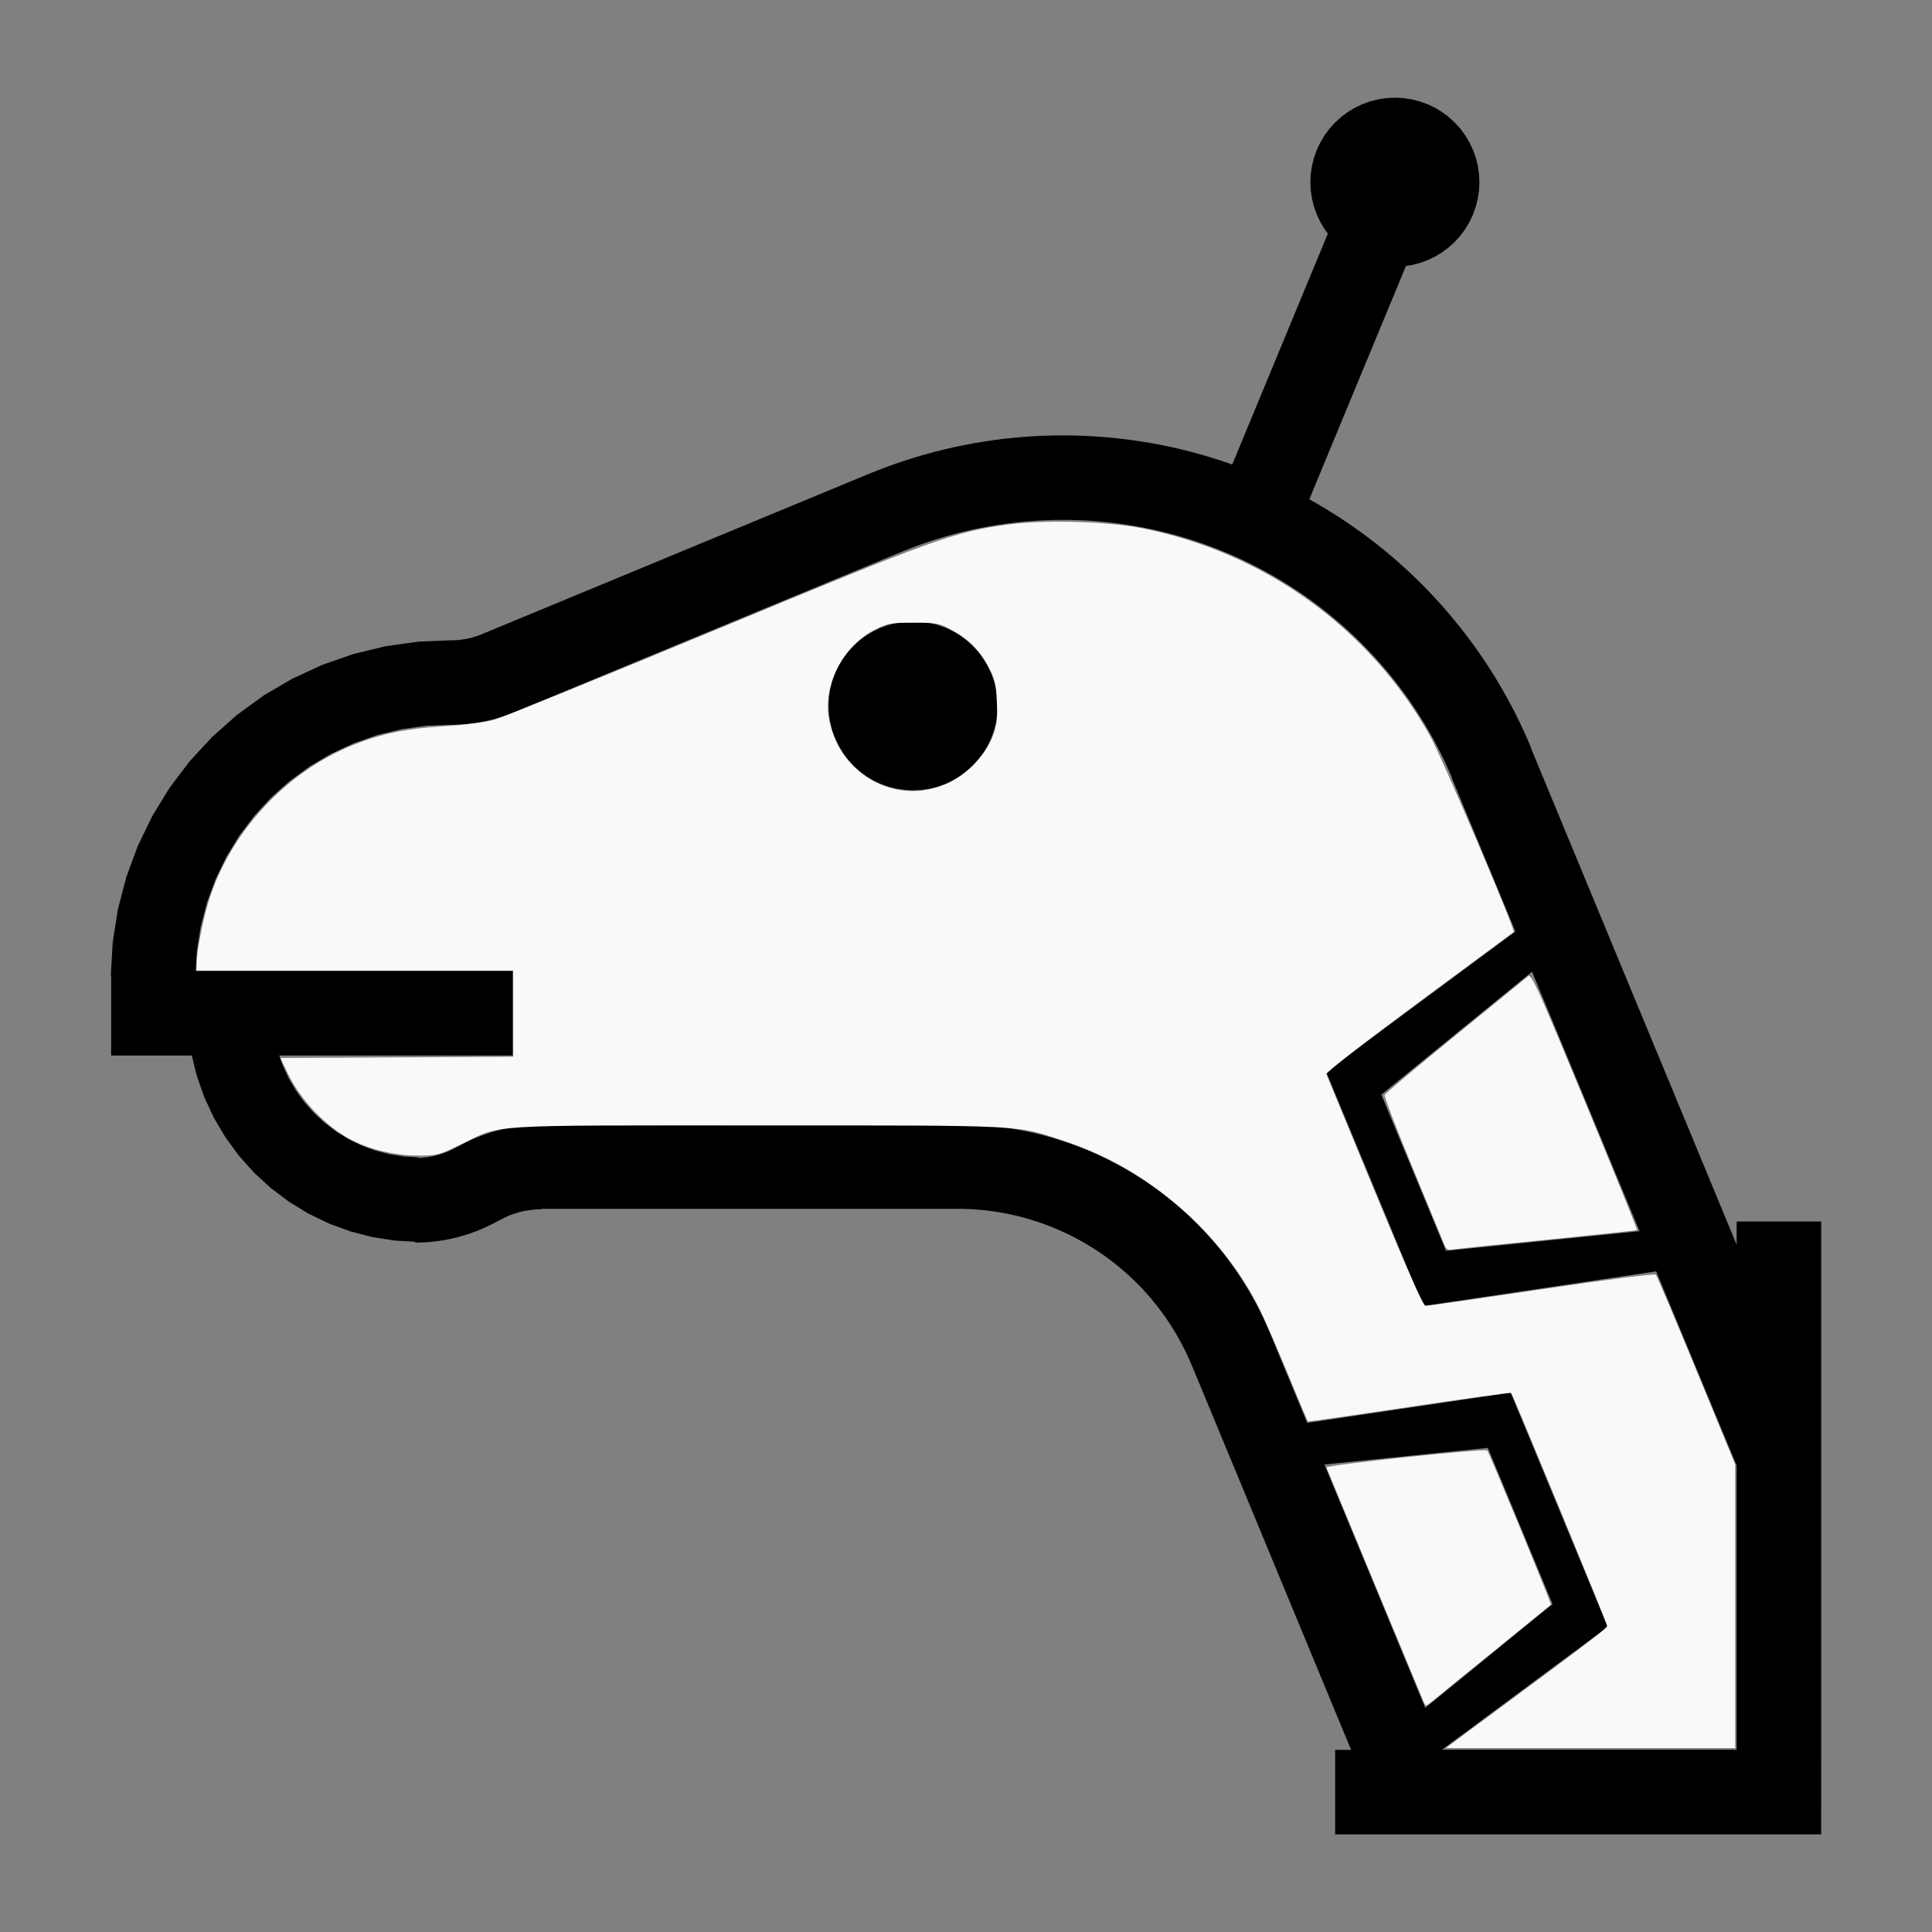
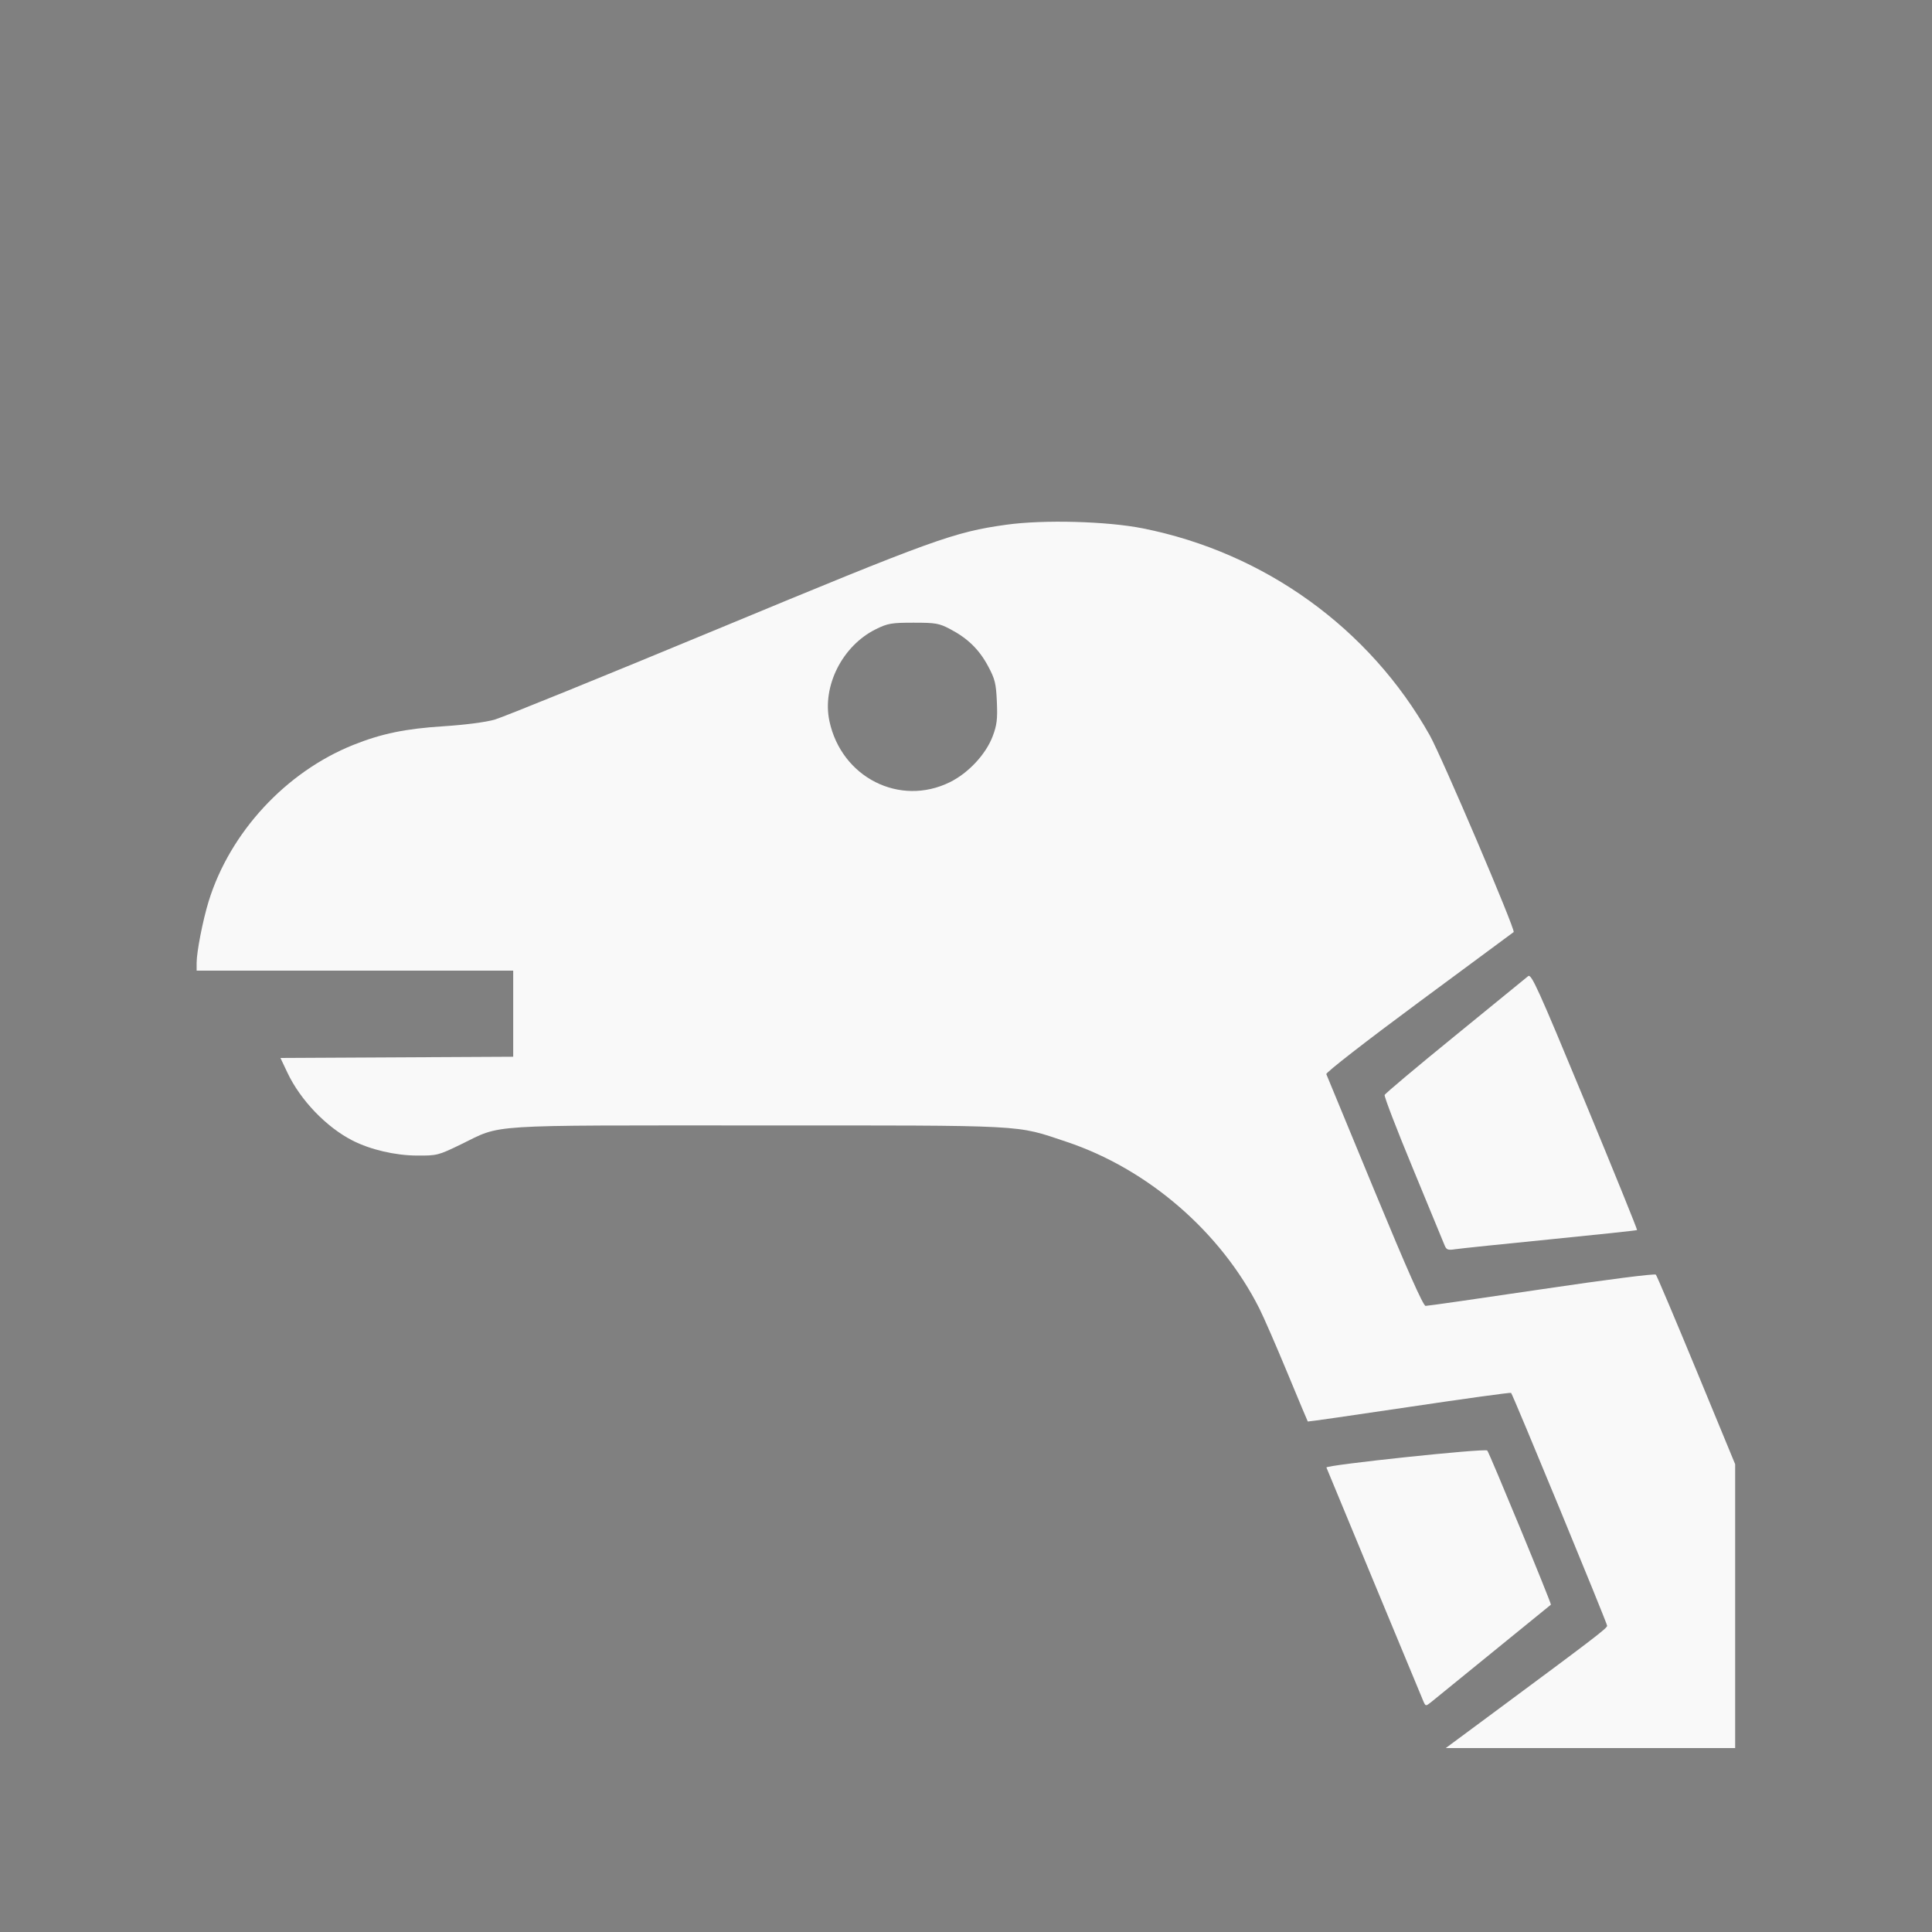
<svg xmlns="http://www.w3.org/2000/svg" xmlns:ns1="http://sodipodi.sourceforge.net/DTD/sodipodi-0.dtd" xmlns:ns2="http://www.inkscape.org/namespaces/inkscape" width="100%" height="100%" viewBox="-111.345 -109.207 200 200" version="1.1" id="svg1" ns1:docname="wgiraffe.svg" ns2:version="1.3 (0e150ed6c4, 2023-07-21)">
  <rect x="-111.345" y="-109.207" width="200" height="200" fill="#808080" stroke="none" />
  <defs id="defs1" />
  <ns1:namedview id="namedview1" pagecolor="#505050" bordercolor="#ffffff" borderopacity="1" ns2:showpageshadow="0" ns2:pageopacity="0" ns2:pagecheckerboard="1" ns2:deskcolor="#505050" ns2:document-units="mm" ns2:zoom="1.098089" ns2:cx="387.03602" ns2:cy="392.04472" ns2:window-width="1838" ns2:window-height="1057" ns2:window-x="2234" ns2:window-y="1637" ns2:window-maximized="1" ns2:current-layer="svg1" showgrid="false" />
  <title id="title1">svgOutput</title>
  <desc id="desc1">made with tinkercad</desc>
-   <path id="path1" d="m 33.055,-99.095 -0.534,0.026 -0.324,0.016 -0.289,0.043 -0.561,0.083 -0.833,0.209 -0.808,0.289 -0.776,0.367 -0.737,0.441 -0.69,0.512 -0.636,0.577 -0.577,0.636 -0.512,0.69 -0.426,0.712 -0.015,0.025 -0.367,0.776 -0.29,0.808 -0.208,0.833 -0.126,0.85 -0.038,0.773 -0.004,0.085 0.042,0.858 0.126,0.85 0.208,0.833 0.29,0.808 0.367,0.776 0.015,0.025 0.426,0.712 0.338,0.455 -0.027,0.065 -0.495,1.194 -4.736,11.434 -3.394,8.195 -0.987,2.384 -0.25,0.603 -0.01,0.026 -0.003,0.006 -0.338,-0.121 -0.977,-0.328 -0.593,-0.186 -0.39,-0.123 -0.989,-0.29 -0.995,-0.269 -0.915,-0.23 -0.085,-0.021 -1.005,-0.23 -1.009,-0.211 -1.013,-0.191 -1.016,-0.171 -1.02,-0.151 -1.022,-0.132 -1.025,-0.11 -1.027,-0.091 -1.028,-0.071 -1.03,-0.051 -1.03,-0.029 -1.031,-0.011 -0.03,4.53e-4 -1.001,0.01 -0.964,0.028 -0.066,0.002 -1.029,0.051 -1.029,0.071 -1.026,0.091 -1.026,0.111 -0.576,0.074 -0.447,0.057 -1.019,0.151 -1.016,0.172 -1.013,0.191 -1.009,0.21 -1.005,0.232 -1,0.25 -0.995,0.269 -0.989,0.29 -0.39,0.123 -0.594,0.186 -0.521,0.175 -0.456,0.153 -0.97,0.348 -0.964,0.366 -0.564,0.227 -0.004,-0.009 -4.545,1.883 -32.318,13.386 -3.422,1.417 -0.135,0.056 0.004,0.01 -0.04,0.016 -0.108,0.042 -0.108,0.04 -0.108,0.038 -0.109,0.038 -0.109,0.037 -0.109,0.034 -0.11,0.033 -0.11,0.033 -0.104,0.028 -0.006,0.002 -0.11,0.029 -0.112,0.028 -0.111,0.025 -0.112,0.024 -0.113,0.024 -0.113,0.022 -0.113,0.02 -0.113,0.019 -0.113,0.017 -0.228,0.03 -0.114,0.012 -0.113,0.011 -0.114,0.01 -0.115,0.009 -0.092,0.005 -0.023,0.001 -0.038,0.001 -0.076,0.004 -0.073,0.003 -0.041,0.002 -0.07,9.05e-4 v -0.009 l -0.157,0.006 -3.273,0.132 -3.402,0.474 -3.339,0.805 -3.243,1.13 -3.118,1.441 -2.567,1.508 -0.395,0.232 -2.414,1.758 -0.363,0.264 -2.231,1.987 -0.121,0.107 -0.144,0.128 -0.069,0.061 -2.33,2.524 -0.237,0.314 -1.832,2.427 -1.792,2.931 -1.495,3.092 -1.051,2.858 -0.135,0.366 -0.863,3.324 -0.534,3.393 -0.198,3.427 0.035,4.522e-4 v 0.871 2.955 4.472 h 7.865 0.201 0.26 0.029 l 0.486,2.014 0.776,2.231 0.884,1.913 0.107,0.231 1.196,2.035 1.049,1.44 0.342,0.469 1.57,1.763 1.736,1.601 1.884,1.423 2.015,1.232 2.125,1.028 2.217,0.815 0.095,0.025 2.19,0.569 2.333,0.366 2.118,0.123 v 0.014 0.071 l 0.191,-9.05e-4 0.191,-0.004 0.145,-0.004 0.046,-0.001 0.19,-0.007 0.191,-0.009 0.191,-0.011 0.191,-0.013 0.19,-0.016 0.047,-0.004 0.142,-0.013 0.19,-0.02 0.19,-0.022 0.19,-0.024 0.034,-0.004 0.006,-9.04e-4 0.149,-0.021 0.188,-0.028 0.189,-0.03 0.188,-0.032 0.188,-0.034 0.187,-0.036 0.187,-0.038 0.03,-0.006 0.156,-0.034 0.186,-0.042 0.137,-0.033 0.049,-0.012 0.184,-0.046 0.184,-0.048 0.185,-0.051 0.184,-0.052 0.183,-0.054 0.182,-0.057 0.182,-0.058 0.181,-0.06 0.18,-0.063 0.097,-0.035 0.082,-0.029 0.18,-0.066 0.179,-0.068 0.178,-0.07 0.176,-0.071 0.176,-0.075 0.175,-0.076 0.175,-0.078 0.173,-0.08 0.173,-0.081 0.126,-0.062 0.046,-0.022 0.17,-0.085 0.17,-0.087 0.169,-0.09 0.168,-0.09 0.166,-0.093 0.069,-0.039 4.53e-4,4.52e-4 0.002,0.004 0.001,0.003 0.003,0.005 0.001,0.002 0.089,-0.051 0.009,-0.005 0.025,-0.014 0.127,-0.068 0.127,-0.066 0.128,-0.065 0.129,-0.062 0.13,-0.06 0.062,-0.028 0.069,-0.03 0.132,-0.056 0.134,-0.053 0.133,-0.052 0.135,-0.049 0.136,-0.047 0.136,-0.045 0.137,-0.042 0.138,-0.041 0.138,-0.038 0.138,-0.036 0.139,-0.034 0.14,-0.032 0.089,-0.018 0.052,-0.011 0.142,-0.027 0.141,-0.024 0.142,-0.023 0.142,-0.019 h 9.04e-4 l 0.141,-0.018 0.143,-0.015 0.143,-0.013 0.143,-0.011 0.133,-0.007 0.009,-4.52e-4 0.143,-0.006 0.143,-0.003 0.142,-9.04e-4 v -0.052 h 11.473 18.277 13.344 0.206 0.013 l 0.336,0.004 0.556,0.018 0.555,0.03 0.074,0.005 0.481,0.036 0.554,0.052 0.553,0.065 0.55,0.077 0.55,0.088 0.548,0.099 0.544,0.111 0.543,0.123 0.54,0.134 0.536,0.145 0.534,0.158 0.53,0.168 0.526,0.18 0.177,0.065 0.346,0.126 0.52,0.202 0.514,0.212 0.51,0.224 0.504,0.234 0.5,0.245 0.494,0.255 0.489,0.266 0.483,0.276 0.477,0.286 0.471,0.297 0.465,0.306 0.458,0.316 0.452,0.325 0.444,0.336 0.043,0.034 0.394,0.311 0.43,0.354 0.422,0.362 0.415,0.372 0.406,0.38 0.398,0.388 0.389,0.397 0.26,0.275 0.122,0.13 0.373,0.413 0.364,0.422 0.355,0.428 0.345,0.437 0.336,0.444 0.327,0.45 0.317,0.457 0.307,0.463 0.298,0.47 0.288,0.477 0.277,0.482 0.267,0.488 0.08,0.153 0.177,0.34 0.246,0.499 0.236,0.504 0.225,0.51 0.214,0.512 4.52e-4,-4.52e-4 0.006,-0.002 2.936,7.088 11.812,28.517 1.653,3.99 h -1.653 v 8.191 0.558 h 5.277 9.471 17.015 5.348 13.201 V 71.931 63.634 40.771 19.862 17.243 h -8.75 v 2.403 l -15.655,-37.794 -5.596,-13.512 -0.025,-0.061 0.025,-0.01 -0.403,-0.949 -0.182,-0.406 -0.066,-0.146 -0.175,-0.389 -0.44,-0.931 -0.459,-0.923 -0.477,-0.914 -0.495,-0.904 -0.513,-0.895 -0.529,-0.884 -0.547,-0.874 -0.564,-0.862 -0.581,-0.852 -0.599,-0.84 -0.613,-0.827 -0.63,-0.817 -0.217,-0.269 -0.43,-0.534 -0.662,-0.79 -0.677,-0.778 -0.692,-0.763 -0.136,-0.144 -0.571,-0.607 -0.722,-0.736 -0.736,-0.722 -0.75,-0.707 -0.764,-0.692 -0.778,-0.676 -0.79,-0.662 -0.803,-0.646 -0.816,-0.63 -0.829,-0.614 -0.839,-0.598 -0.746,-0.509 -0.105,-0.072 -0.863,-0.564 -0.874,-0.548 -0.755,-0.452 -0.129,-0.077 -0.894,-0.514 -0.135,-0.074 0.007,-0.016 0.014,-0.034 0.022,-0.053 0.031,-0.074 0.035,-0.086 0.046,-0.11 0.052,-0.126 0.062,-0.151 0.067,-0.163 0.078,-0.187 0.744,-1.797 0.242,-0.584 0.354,-0.854 0.987,-2.384 3.395,-8.196 3.835,-9.258 0.023,-0.055 0.012,-0.029 0.561,-0.083 0.833,-0.209 0.808,-0.288 0.776,-0.368 0.736,-0.441 0.69,-0.512 0.636,-0.577 0.447,-0.493 0.13,-0.143 0.511,-0.69 0.442,-0.737 0.368,-0.776 0.288,-0.808 0.209,-0.833 0.126,-0.85 0.042,-0.858 -0.004,-0.085 -0.038,-0.773 -0.126,-0.85 -0.209,-0.833 -0.288,-0.808 -0.368,-0.776 -0.442,-0.737 -0.337,-0.455 -0.174,-0.235 -0.13,-0.143 -0.447,-0.493 -0.636,-0.577 -0.69,-0.512 -0.736,-0.441 -0.776,-0.367 -0.808,-0.289 -0.833,-0.209 -0.85,-0.126 z m -34.379,43.703 0.955,0.01 0.955,0.031 0.953,0.052 0.797,0.061 0.154,0.012 0.95,0.095 0.411,0.049 0.538,0.065 0.945,0.135 0.941,0.155 0.939,0.177 0.933,0.196 0.929,0.217 0.925,0.236 0.92,0.257 0.098,0.03 0.816,0.247 0.908,0.297 0.9,0.316 0.893,0.337 0.885,0.356 0.878,0.374 0.87,0.394 0.861,0.413 0.851,0.432 0.842,0.45 0.832,0.467 0.821,0.487 0.811,0.503 0.799,0.522 0.789,0.539 0.08,0.058 0.695,0.498 0.763,0.573 0.042,0.033 0.709,0.557 0.738,0.605 0.724,0.621 0.71,0.637 0.697,0.653 0.682,0.667 0.667,0.683 0.653,0.696 0.637,0.71 0.2,0.234 0.421,0.491 0.605,0.738 0.589,0.751 0.573,0.764 0.557,0.775 0.538,0.788 0.521,0.8 0.505,0.81 0.486,0.821 0.242,0.43 0.227,0.403 0.45,0.841 0.431,0.851 0.412,0.861 0.153,0.336 0.242,0.533 0.262,0.614 -0.025,0.01 0.109,0.264 6.46,15.594 -1.536,1.138 -14.437,10.697 -3.623,2.684 7.869,18.998 2.176,5.253 5.036,-0.749 19.086,-2.84 8.328,20.106 v 29.421 h -8.076 -5.348 -17.015 l -0.016,-0.039 13.019,-9.647 0.469,-0.348 3.623,-2.685 -7.87,-18.998 -2.176,-5.253 -5.036,0.749 -16.027,2.385 -3.839,-9.268 -0.002,9.05e-4 -0.007,0.003 -0.154,-0.37 -0.26,-0.595 -0.27,-0.59 -0.282,-0.586 -0.292,-0.579 -0.304,-0.574 -0.313,-0.568 -0.325,-0.563 -0.09,-0.149 -0.245,-0.406 -0.345,-0.551 -0.355,-0.543 -0.365,-0.537 -0.375,-0.529 -0.384,-0.524 -0.395,-0.515 -0.403,-0.509 -0.413,-0.5 -0.423,-0.493 -0.431,-0.485 -0.44,-0.477 -0.449,-0.469 -0.458,-0.46 -0.176,-0.17 -0.29,-0.281 -0.474,-0.443 -0.403,-0.362 -0.08,-0.072 L 10.447,15.508 9.948,15.092 9.442,14.685 8.928,14.289 8.408,13.901 7.88,13.523 7.346,13.155 6.804,12.797 6.256,12.45 5.702,12.112 5.142,11.784 4.574,11.468 4.002,11.162 3.849,11.083 3.425,10.866 3.178,10.746 2.841,10.582 2.253,10.307 1.66,10.044 1.371,9.922 1.062,9.792 0.459,9.552 l -0.607,-0.23 -0.611,-0.218 -0.615,-0.207 -0.619,-0.195 -0.622,-0.184 -0.626,-0.174 -0.077,-0.019 -0.551,-0.141 -0.632,-0.15 -0.634,-0.137 -0.637,-0.125 -0.638,-0.114 -0.642,-0.102 -0.642,-0.089 -0.645,-0.079 -0.645,-0.066 -0.648,-0.054 -0.648,-0.042 -0.648,-0.029 -0.648,-0.019 -0.43,-0.004 v -0.002 h -13.563 -30.187 v 0.055 0.005 4.53e-4 4.52e-4 l -0.135,0.004 -0.191,0.007 -0.191,0.009 -0.191,0.012 -0.191,0.013 -0.19,0.015 -0.19,0.018 -0.043,0.004 -0.146,0.016 -0.19,0.022 -0.19,0.024 -0.189,0.026 -0.188,0.028 -0.189,0.03 -0.188,0.033 -0.188,0.034 -0.188,0.036 -0.136,0.028 -0.051,0.011 -0.186,0.04 -0.186,0.042 -0.185,0.045 -0.128,0.032 -0.057,0.014 -0.184,0.048 -0.184,0.051 -0.184,0.052 -0.183,0.054 -0.182,0.057 -0.081,0.026 -0.101,0.032 -0.181,0.06 -0.18,0.063 -0.18,0.064 -0.18,0.066 -0.178,0.068 -0.178,0.07 -0.177,0.072 -0.176,0.074 -0.175,0.076 -0.087,0.039 -0.087,0.039 -0.173,0.08 -0.173,0.081 -0.172,0.084 -0.17,0.085 -0.17,0.088 -0.169,0.089 -0.168,0.09 -0.166,0.093 -0.07,0.039 v -8.77e-4 l -0.002,-0.004 -0.001,-0.003 -0.004,-0.006 -9.05e-4,-9.04e-4 -0.123,0.07 -0.126,0.068 -0.127,0.066 -0.128,0.065 -0.129,0.062 -0.112,0.052 -0.019,0.009 -0.066,0.028 -0.066,0.029 -0.131,0.056 -0.133,0.053 -0.133,0.052 -0.135,0.049 -0.136,0.047 -0.136,0.046 -0.137,0.042 -0.137,0.041 -0.084,0.023 -0.054,0.015 -0.138,0.036 -0.139,0.034 -0.141,0.031 -0.14,0.029 -0.141,0.026 -0.141,0.024 -0.002,4.52e-4 -0.14,0.023 -0.142,0.019 -0.142,0.018 -0.142,0.016 -0.143,0.013 -0.142,0.01 -0.044,0.002 -0.099,0.006 -0.115,0.004 4.52e-4,-0.066 -0.313,-0.019 -1.185,-0.069 -1.485,-0.233 -1.38,-0.359 -0.074,-0.019 -1.411,-0.519 -1.106,-0.535 -0.246,-0.119 -1.282,-0.783 -1.199,-0.906 -1.105,-1.019 -0.999,-1.122 -0.885,-1.215 -0.761,-1.295 -0.631,-1.364 -0.336,-0.967 h 7.444 6.641 3.631 4.063 1.055 1.334 V -4.413 -8.691 h -2.39 -4.063 -10.272 -7.677 -0.064 -0.233 -0.429 -0.667 -0.969 -1.401 -1.98 -0.914 -1.756 l 0.118,-2.042 0.246,-1.561 0.102,-0.648 0.053,-0.335 0.648,-2.494 0.59,-1.604 0.299,-0.814 0.271,-0.561 0.851,-1.758 1.343,-2.198 1.553,-2.056 1.747,-1.894 1.923,-1.713 0.555,-0.404 1.527,-1.112 2.222,-1.305 2.338,-1.082 2.342,-0.815 0.09,-0.031 2.505,-0.605 2.552,-0.355 2.491,-0.101 v 0.005 l 0.146,-9.05e-4 0.147,-0.002 0.146,-0.003 0.04,-9.05e-4 0.106,-0.003 0.147,-0.005 0.146,-0.007 0.146,-0.008 0.146,-0.009 0.146,-0.01 0.146,-0.011 0.146,-0.013 0.146,-0.014 0.145,-0.015 0.145,-0.017 0.145,-0.018 0.082,-0.011 0.063,-0.008 0.145,-0.02 0.144,-0.021 0.145,-0.023 0.145,-0.024 0.143,-0.025 0.144,-0.026 0.144,-0.027 0.143,-0.029 0.143,-0.03 0.144,-0.03 0.142,-0.033 0.143,-0.033 0.002,-9.05e-4 0.139,-0.033 0.142,-0.036 0.142,-0.037 0.142,-0.038 0.141,-0.039 0.141,-0.04 0.14,-0.042 0.14,-0.043 0.139,-0.043 0.139,-0.045 0.139,-0.047 0.249,-0.086 0.028,-0.009 0.137,-0.05 0.137,-0.051 0.137,-0.052 0.136,-0.053 0.137,-0.054 0.135,-0.055 0.136,-0.057 -0.003,-0.006 0.003,-9.04e-4 32.318,-13.386 4.156,-1.722 3.347,-1.386 0.001,0.004 0.392,-0.158 0.019,-0.007 0.473,-0.19 0.893,-0.336 0.899,-0.317 0.908,-0.298 0.913,-0.276 0.92,-0.257 0.924,-0.237 0.93,-0.216 0.307,-0.065 0.627,-0.132 0.938,-0.176 0.851,-0.141 0.09,-0.015 0.945,-0.135 0.948,-0.114 0.949,-0.095 0.952,-0.072 0.867,-0.048 0.086,-0.005 0.955,-0.03 z m -15.495,10.501 -0.835,0.041 -0.023,0.001 -0.85,0.126 -0.833,0.209 -0.808,0.289 -0.776,0.367 -0.737,0.441 -0.69,0.512 -0.636,0.577 -0.577,0.636 -0.512,0.69 -0.441,0.737 -0.006,0.012 -0.362,0.764 -0.289,0.808 -0.209,0.833 -0.126,0.85 -0.042,0.857 0.042,0.857 0.126,0.85 0.209,0.833 0.184,0.515 0.105,0.293 0.368,0.776 0.441,0.737 0.512,0.689 0.577,0.636 0.636,0.577 0.69,0.512 0.737,0.441 0.776,0.368 0.808,0.288 0.833,0.209 0.85,0.126 0.023,0.001 0.835,0.041 0.857,-0.042 0.85,-0.126 0.833,-0.209 0.808,-0.288 0.776,-0.368 0.737,-0.441 0.69,-0.512 0.636,-0.577 0.577,-0.636 0.512,-0.689 0.441,-0.737 0.368,-0.776 0.105,-0.293 0.184,-0.515 0.209,-0.833 0.126,-0.85 0.042,-0.857 -0.042,-0.857 -0.126,-0.85 -0.209,-0.833 -0.289,-0.808 -0.362,-0.764 -0.006,-0.012 -0.441,-0.737 -0.512,-0.69 -0.577,-0.636 -0.636,-0.577 -0.69,-0.512 -0.737,-0.441 -0.776,-0.367 -0.808,-0.289 -0.833,-0.209 -0.85,-0.126 z M 47.253,-8.617 58.379,18.243 38.347,20.278 31.649,4.108 Z M 42.676,40.676 49.373,56.846 48.914,57.22 36.196,67.593 25.759,42.394 42.087,40.736 Z" style="stroke-width:0.875" />
  <path style="fill:#f9f9f9;stroke-width:0.241;stroke-opacity:0" d="m 43.239,68.109 c 10.432,-7.724 11.787,-8.761 11.787,-9.017 0,-0.268 -9.755,-23.921 -9.944,-24.109 -0.057,-0.057 -4.805,0.599 -10.551,1.456 -5.747,0.857 -10.469,1.537 -10.494,1.509 -0.025,-0.027 -0.978,-2.302 -2.118,-5.056 -1.14,-2.754 -2.442,-5.742 -2.895,-6.641 C 15.029,18.318 7.474,11.79 -0.958,8.985 -6.297,7.209 -4.61,7.298 -32.92,7.298 c -28.695,0 -26.358,-0.15 -30.733,1.971 -2.335,1.132 -2.454,1.161 -4.566,1.147 -2.228,-0.015 -4.792,-0.616 -6.629,-1.553 -2.714,-1.384 -5.399,-4.182 -6.744,-7.028 l -0.721,-1.524 12.047,-0.062 12.047,-0.062 V -4.27 -8.725 h -16.385 -16.385 v -0.817 c 0,-1.126 0.644,-4.42 1.244,-6.362 2.204,-7.136 7.992,-13.394 14.972,-16.189 2.925,-1.171 5.4,-1.682 9.382,-1.935 2.164,-0.138 4.322,-0.418 5.244,-0.681 0.861,-0.246 11.162,-4.43 22.89,-9.298 22.615,-9.386 24.642,-10.12 30.08,-10.88 3.848,-0.538 10.421,-0.363 14.134,0.376 12.612,2.51 23.478,10.346 29.704,21.419 1.241,2.208 8.915,20.2 8.688,20.372 -0.045,0.034 -4.451,3.293 -9.793,7.241 -5.471,4.045 -9.664,7.304 -9.602,7.465 0.06,0.157 2.316,5.618 5.013,12.136 3.365,8.132 5.017,11.853 5.265,11.857 0.199,0.004 5.599,-0.771 12.001,-1.721 6.749,-1.002 11.721,-1.638 11.835,-1.513 0.108,0.118 1.999,4.582 4.203,9.92 l 4.007,9.704 V 57.06 71.752 H 53.299 38.319 Z m -56.253,-96.346 c 1.921,-0.946 3.728,-2.887 4.436,-4.764 0.431,-1.144 0.505,-1.761 0.428,-3.553 -0.082,-1.901 -0.194,-2.355 -0.902,-3.679 -0.927,-1.733 -2.102,-2.884 -3.92,-3.842 -1.159,-0.611 -1.501,-0.671 -3.804,-0.671 -2.275,0 -2.667,0.067 -3.885,0.666 -3.478,1.708 -5.599,5.901 -4.821,9.53 1.249,5.825 7.27,8.873 12.469,6.314 z" id="path2" />
  <path style="fill:#f9f9f9;stroke-width:0.241;stroke-opacity:0" d="M 38.187,19.676 C 38.064,19.362 36.595,15.802 34.923,11.765 33.251,7.729 31.931,4.3 31.991,4.145 c 0.059,-0.155 3.342,-2.914 7.295,-6.131 3.953,-3.217 7.355,-5.993 7.561,-6.168 0.33,-0.281 1.017,1.235 5.867,12.944 3.021,7.294 5.455,13.297 5.409,13.339 -0.046,0.042 -4.096,0.475 -8.999,0.961 -4.903,0.486 -9.319,0.946 -9.813,1.021 -0.785,0.12 -0.926,0.065 -1.123,-0.435 z" id="path3" />
  <path style="fill:#f9f9f9;stroke-width:0.241;stroke-opacity:0" d="m 35.994,66.888 c -0.134,-0.307 -2.421,-5.817 -5.083,-12.244 -2.662,-6.427 -4.887,-11.797 -4.944,-11.933 -0.11,-0.259 16.404,-2.007 16.649,-1.762 0.201,0.201 6.68,15.896 6.588,15.96 -0.044,0.031 -2.732,2.218 -5.973,4.859 -3.241,2.642 -6.14,5 -6.443,5.241 -0.539,0.428 -0.556,0.425 -0.794,-0.12 z" id="path4" />
</svg>